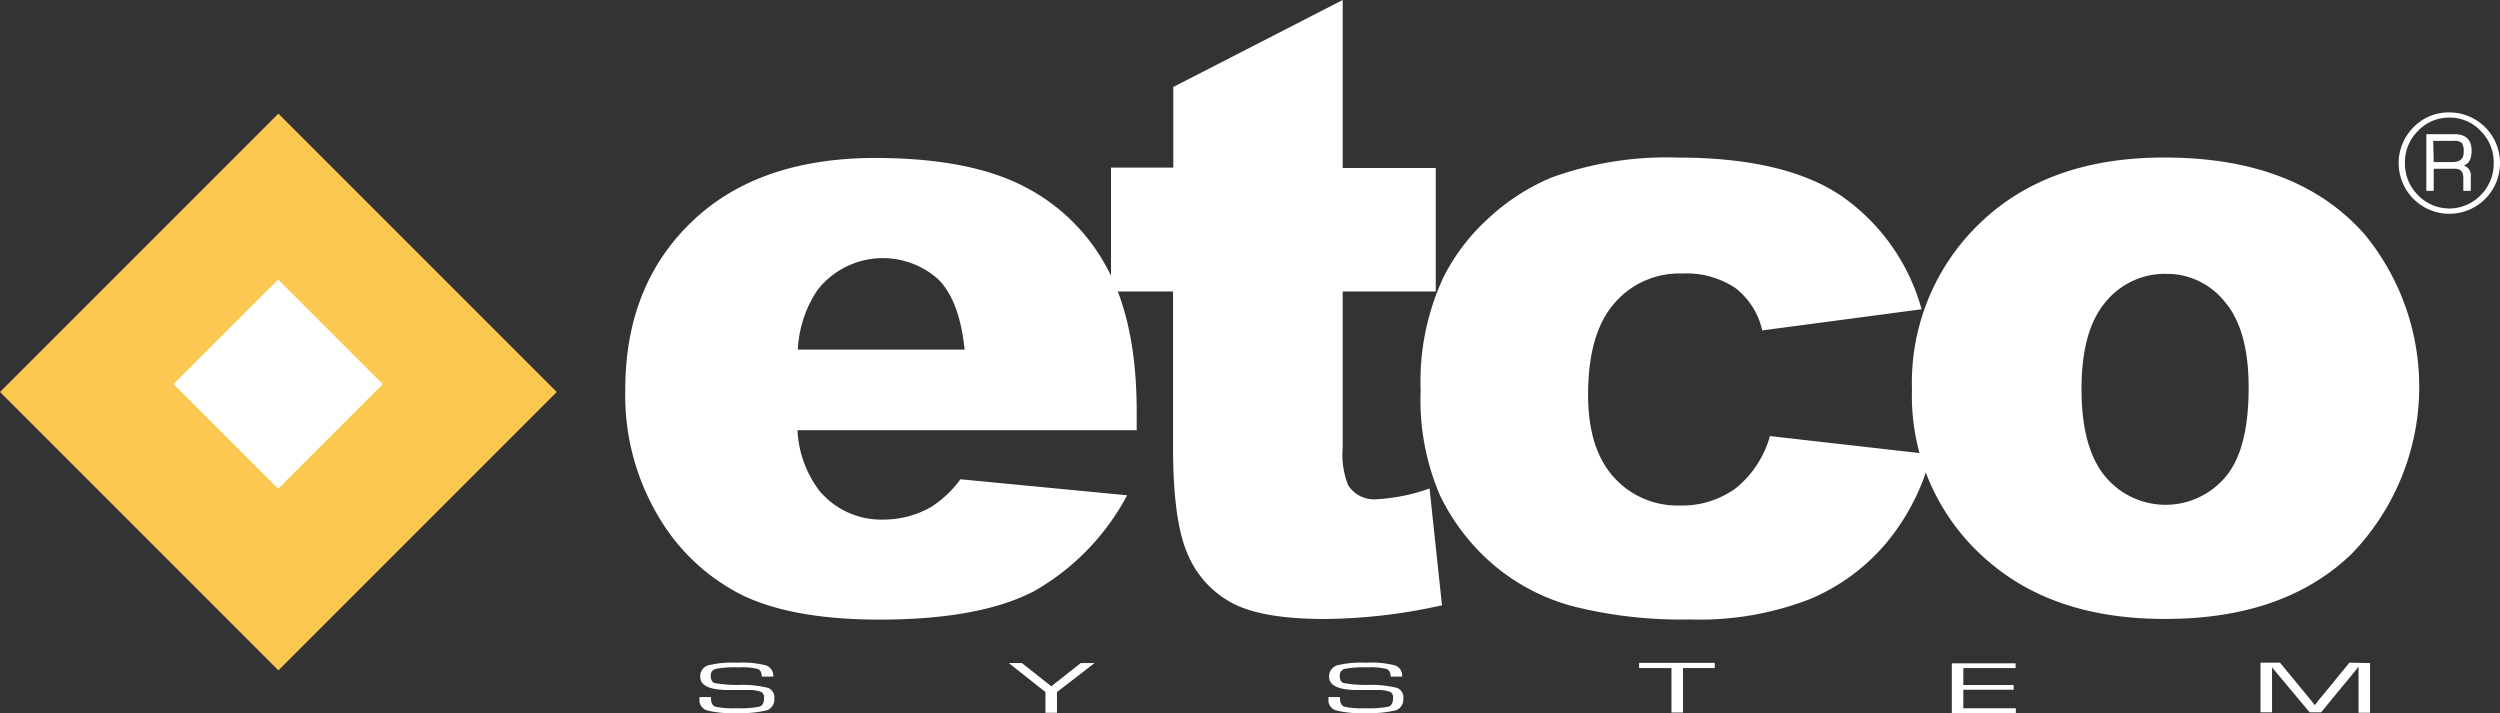
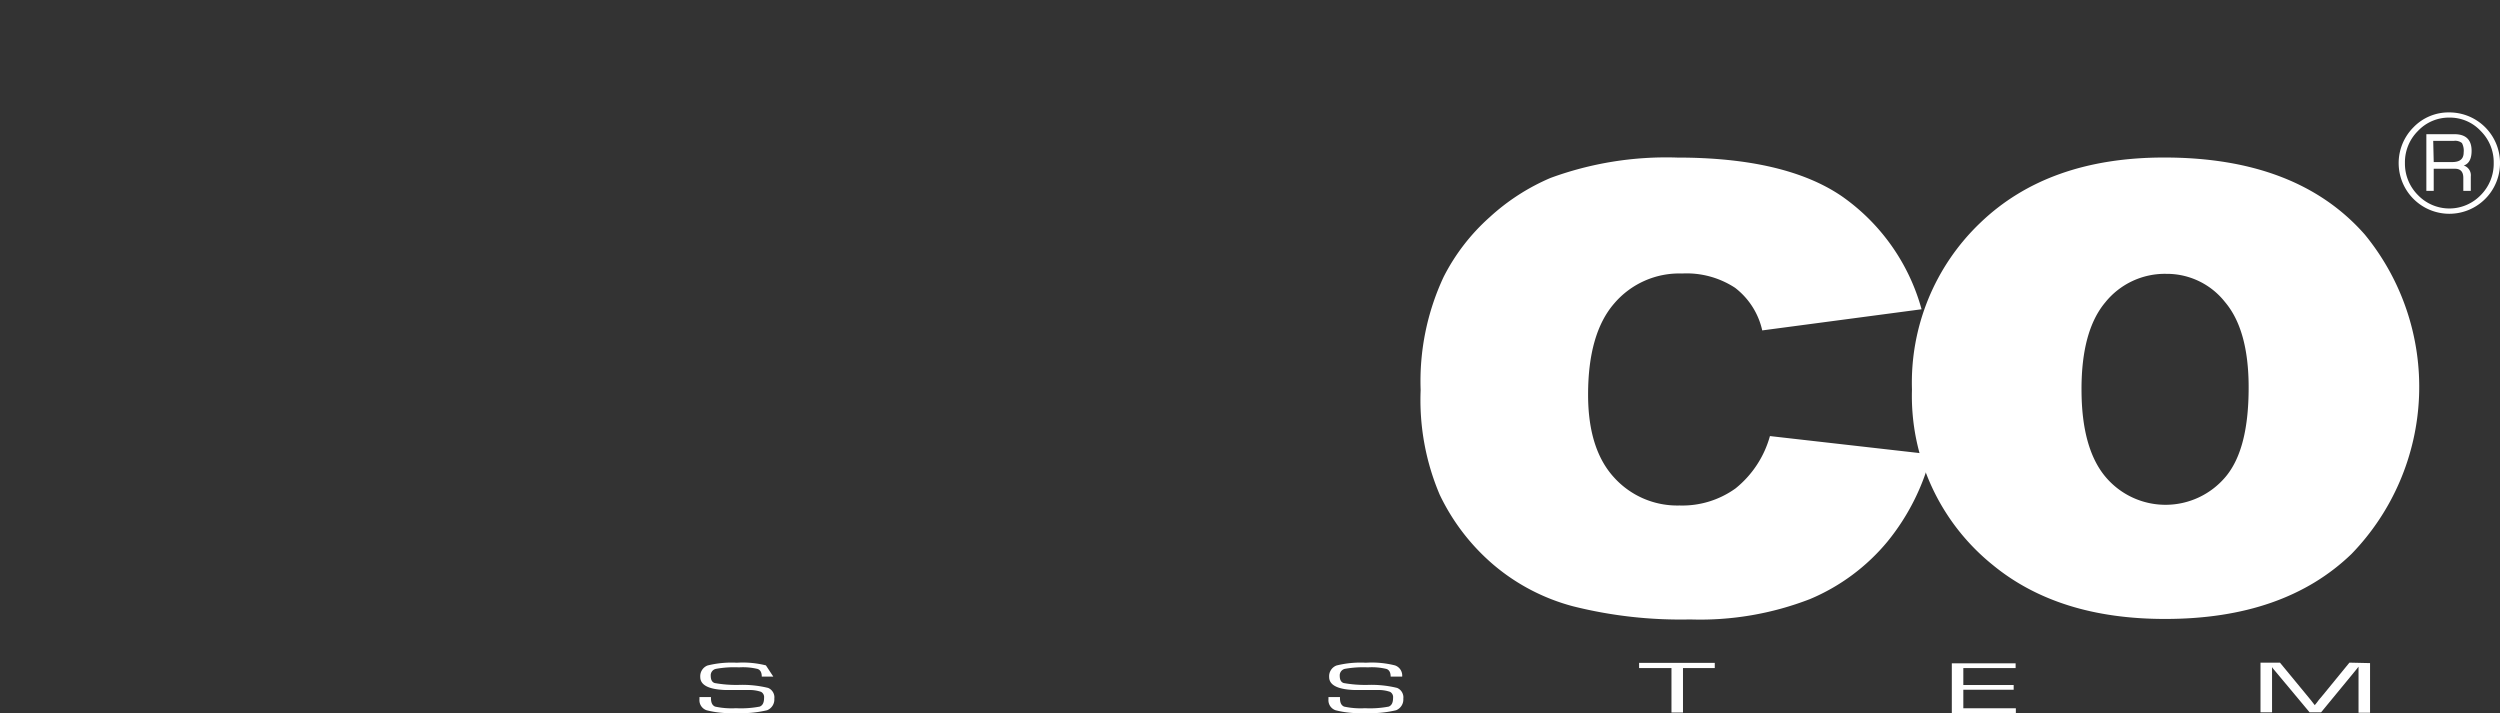
<svg xmlns="http://www.w3.org/2000/svg" width="215.807" height="61.561" viewBox="0 0 215.807 61.561">
  <rect x="0" y="0" width="215.807" height="61.561" fill="#333333" stroke="none" />
  <g id="footer_logo_etco_web" transform="translate(-0.003 -0.03)">
-     <rect id="Rectángulo_20" data-name="Rectángulo 20" width="33.984" height="33.984" transform="translate(0.003 33.868) rotate(-45)" fill="#fbc951" />
-     <rect id="Rectángulo_21" data-name="Rectángulo 21" width="12.766" height="12.766" transform="translate(14.991 33.187) rotate(-45)" fill="#fff" />
-     <path id="Trazado_3" data-name="Trazado 3" d="M267.976,425.215H238.694a9.406,9.406,0,0,0,1.9,5.24,6.96,6.96,0,0,0,5.528,2.476,8.312,8.312,0,0,0,4.087-1.074,9.6,9.6,0,0,0,2.555-2.406l14.387,1.382a20.67,20.67,0,0,1-7.954,8.233q-4.663,2.486-13.393,2.5-7.556,0-11.931-2.138a17.43,17.43,0,0,1-7.189-6.781A20.413,20.413,0,0,1,223.83,421.7q0-8.949,5.717-14.457t15.809-5.528q8.183,0,12.926,2.476a16.723,16.723,0,0,1,7.218,7.179q2.476,4.7,2.476,12.23Zm-14.854-6.96c-.288-2.824-1.054-4.852-2.277-6.065a7.159,7.159,0,0,0-10.43.935,10.082,10.082,0,0,0-1.69,5.13Z" transform="translate(-169.851 -388.049)" fill="#fff" />
-     <path id="Trazado_4" data-name="Trazado 4" d="M286,388v14.5h8.034v10.659H286v13.5a7.159,7.159,0,0,0,.467,3.221,2.655,2.655,0,0,0,2.506,1.213,16.108,16.108,0,0,0,4.524-.925l1.074,10.082a47.729,47.729,0,0,1-10.112,1.183q-5.459,0-8.044-1.4a8.5,8.5,0,0,1-3.818-4.245q-1.243-2.854-1.243-9.227v-13.4H266V402.467h5.379v-6.96Z" transform="translate(-170.092 -387.97)" fill="#fff" />
    <path id="Trazado_5" data-name="Trazado 5" d="M323.036,425.721l13.92,1.581a19.419,19.419,0,0,1-3.768,7.517,17.449,17.449,0,0,1-6.691,4.971,26.238,26.238,0,0,1-10.35,1.76,38.094,38.094,0,0,1-10.1-1.133,17.549,17.549,0,0,1-6.96-3.659,18.315,18.315,0,0,1-4.554-5.966,20.88,20.88,0,0,1-1.65-9.038,21.237,21.237,0,0,1,1.989-9.784,17.56,17.56,0,0,1,3.977-5.15,18.474,18.474,0,0,1,5.24-3.38,28.982,28.982,0,0,1,10.937-1.76q9.326,0,14.218,3.341a17.588,17.588,0,0,1,6.88,9.754L322.37,416.6a6.383,6.383,0,0,0-2.346-3.679,7.626,7.626,0,0,0-4.574-1.233,7.378,7.378,0,0,0-5.866,2.595q-2.247,2.6-2.247,7.865,0,4.683,2.227,7.129a7.347,7.347,0,0,0,5.667,2.436,7.865,7.865,0,0,0,4.832-1.472,8.819,8.819,0,0,0,2.973-4.524Z" transform="translate(-170.246 -388.048)" fill="#fff" />
    <path id="Trazado_6" data-name="Trazado 6" d="M335.54,421.7a19.06,19.06,0,0,1,5.886-14.377q5.876-5.657,15.908-5.647,11.444,0,17.29,6.642a20.731,20.731,0,0,1-1.133,27.571q-5.826,5.628-16.127,5.618-9.187,0-14.854-4.663A18.732,18.732,0,0,1,335.54,421.7Zm14.636,0c0,3.4.7,5.906,2.068,7.537a6.771,6.771,0,0,0,10.37,0c1.352-1.611,1.989-4.176,1.989-7.716q0-4.971-2.048-7.378a6.383,6.383,0,0,0-5.061-2.426,6.6,6.6,0,0,0-5.27,2.466q-2.048,2.446-2.048,7.477Z" transform="translate(-170.491 -388.048)" fill="#fff" />
-     <path id="Trazado_7" data-name="Trazado 7" d="M236.643,446.733h-.994c0-.348-.119-.567-.348-.656a5.386,5.386,0,0,0-1.621-.139,8.694,8.694,0,0,0-1.989.129.567.567,0,0,0-.447.6c0,.348.119.557.348.626a10.568,10.568,0,0,0,2.058.159,9.367,9.367,0,0,1,2.545.259.885.885,0,0,1,.537.935.994.994,0,0,1-.626.994,9.655,9.655,0,0,1-2.754.239,8.142,8.142,0,0,1-2.466-.239.915.915,0,0,1-.616-.945V448.5h.994v.109q0,.567.358.716a6.793,6.793,0,0,0,1.8.139,8.659,8.659,0,0,0,2.048-.139c.258-.1.378-.348.378-.756a.517.517,0,0,0-.258-.517,3.061,3.061,0,0,0-1.084-.159h-1.989c-1.452-.05-2.177-.427-2.177-1.123a.994.994,0,0,1,.626-.994,8.663,8.663,0,0,1,2.535-.239,8.256,8.256,0,0,1,2.506.229A.935.935,0,0,1,236.643,446.733Z" transform="translate(-169.888 -388.299)" fill="#fff" />
-     <path id="Trazado_8" data-name="Trazado 8" d="M264.527,445.57l-3.241,2.5v1.79h-.994v-1.79l-3.162-2.5h1.133l1.839,1.452.348.278.179.139.169.139h0l.169-.139.169-.139.358-.278,1.839-1.452Z" transform="translate(-170.042 -388.3)" fill="#fff" />
+     <path id="Trazado_7" data-name="Trazado 7" d="M236.643,446.733h-.994c0-.348-.119-.567-.348-.656a5.386,5.386,0,0,0-1.621-.139,8.694,8.694,0,0,0-1.989.129.567.567,0,0,0-.447.6c0,.348.119.557.348.626a10.568,10.568,0,0,0,2.058.159,9.367,9.367,0,0,1,2.545.259.885.885,0,0,1,.537.935.994.994,0,0,1-.626.994,9.655,9.655,0,0,1-2.754.239,8.142,8.142,0,0,1-2.466-.239.915.915,0,0,1-.616-.945V448.5h.994v.109q0,.567.358.716a6.793,6.793,0,0,0,1.8.139,8.659,8.659,0,0,0,2.048-.139c.258-.1.378-.348.378-.756a.517.517,0,0,0-.258-.517,3.061,3.061,0,0,0-1.084-.159h-1.989c-1.452-.05-2.177-.427-2.177-1.123a.994.994,0,0,1,.626-.994,8.663,8.663,0,0,1,2.535-.239,8.256,8.256,0,0,1,2.506.229Z" transform="translate(-169.888 -388.299)" fill="#fff" />
    <path id="Trazado_9" data-name="Trazado 9" d="M291.243,446.733h-.994c0-.348-.119-.567-.348-.656a5.386,5.386,0,0,0-1.621-.139,8.869,8.869,0,0,0-1.989.129.577.577,0,0,0-.437.6c0,.348.119.557.348.626a10.568,10.568,0,0,0,2.058.159,9.368,9.368,0,0,1,2.545.259.885.885,0,0,1,.537.935.994.994,0,0,1-.626.994,9.655,9.655,0,0,1-2.754.239,8.142,8.142,0,0,1-2.466-.239.915.915,0,0,1-.616-.945V448.5h.994v.109q0,.567.358.716a6.793,6.793,0,0,0,1.8.139,8.659,8.659,0,0,0,2.048-.139c.259-.1.378-.348.378-.756a.517.517,0,0,0-.258-.517,3.062,3.062,0,0,0-1.084-.159h-1.989c-1.452-.05-2.187-.427-2.187-1.123a.994.994,0,0,1,.636-.994,8.663,8.663,0,0,1,2.535-.239,8.256,8.256,0,0,1,2.506.229.925.925,0,0,1,.627.964Z" transform="translate(-170.201 -388.299)" fill="#fff" />
    <path id="Trazado_10" data-name="Trazado 10" d="M315.638,446v3.838h-.994V446H311.85v-.447h6.532V446Z" transform="translate(-170.355 -388.3)" fill="#fff" />
    <path id="Trazado_11" data-name="Trazado 11" d="M339.994,446v1.462h4.345v.408h-4.345v1.6h4.534v.408H339V445.59h5.508V446Z" transform="translate(-170.511 -388.3)" fill="#fff" />
    <path id="Trazado_12" data-name="Trazado 12" d="M375.256,445.57v4.285h-.994v-3.977h0l-.079.1-.07.09-.169.209-2.913,3.54h-.994l-2.923-3.5-.169-.2-.079-.1-.07-.1h0v3.9H365.8V445.53h1.68l2.287,2.774.368.448.179.229.169.219h0l.179-.219c.09-.109.139-.189.169-.229l.378-.448,2.267-2.774Z" transform="translate(-170.664 -388.299)" fill="#fff" />
    <path id="Trazado_13" data-name="Trazado 13" d="M382.175,397.76a4.375,4.375,0,1,1-3.1,1.283,4.2,4.2,0,0,1,3.1-1.283Zm0,.447a3.669,3.669,0,0,0-2.714,1.153,3.8,3.8,0,0,0-1.124,2.764,3.838,3.838,0,0,0,1.124,2.774,3.758,3.758,0,0,0,5.419,0A3.838,3.838,0,0,0,386,402.125a3.8,3.8,0,0,0-1.124-2.764,3.629,3.629,0,0,0-2.714-1.153Zm-1.989,6.324v-4.892H382.6q1.491,0,1.491,1.432c0,.7-.229,1.124-.676,1.273a.885.885,0,0,1,.607.945v1.243h-.646v-1.124c0-.517-.239-.785-.716-.785h-1.839v1.909Zm.636-2.486h1.591c.686,0,.994-.278.994-.835a1.411,1.411,0,0,0-.149-.805.915.915,0,0,0-.7-.189h-1.78Z" transform="translate(-170.733 -388.026)" fill="#fff" />
  </g>
</svg>